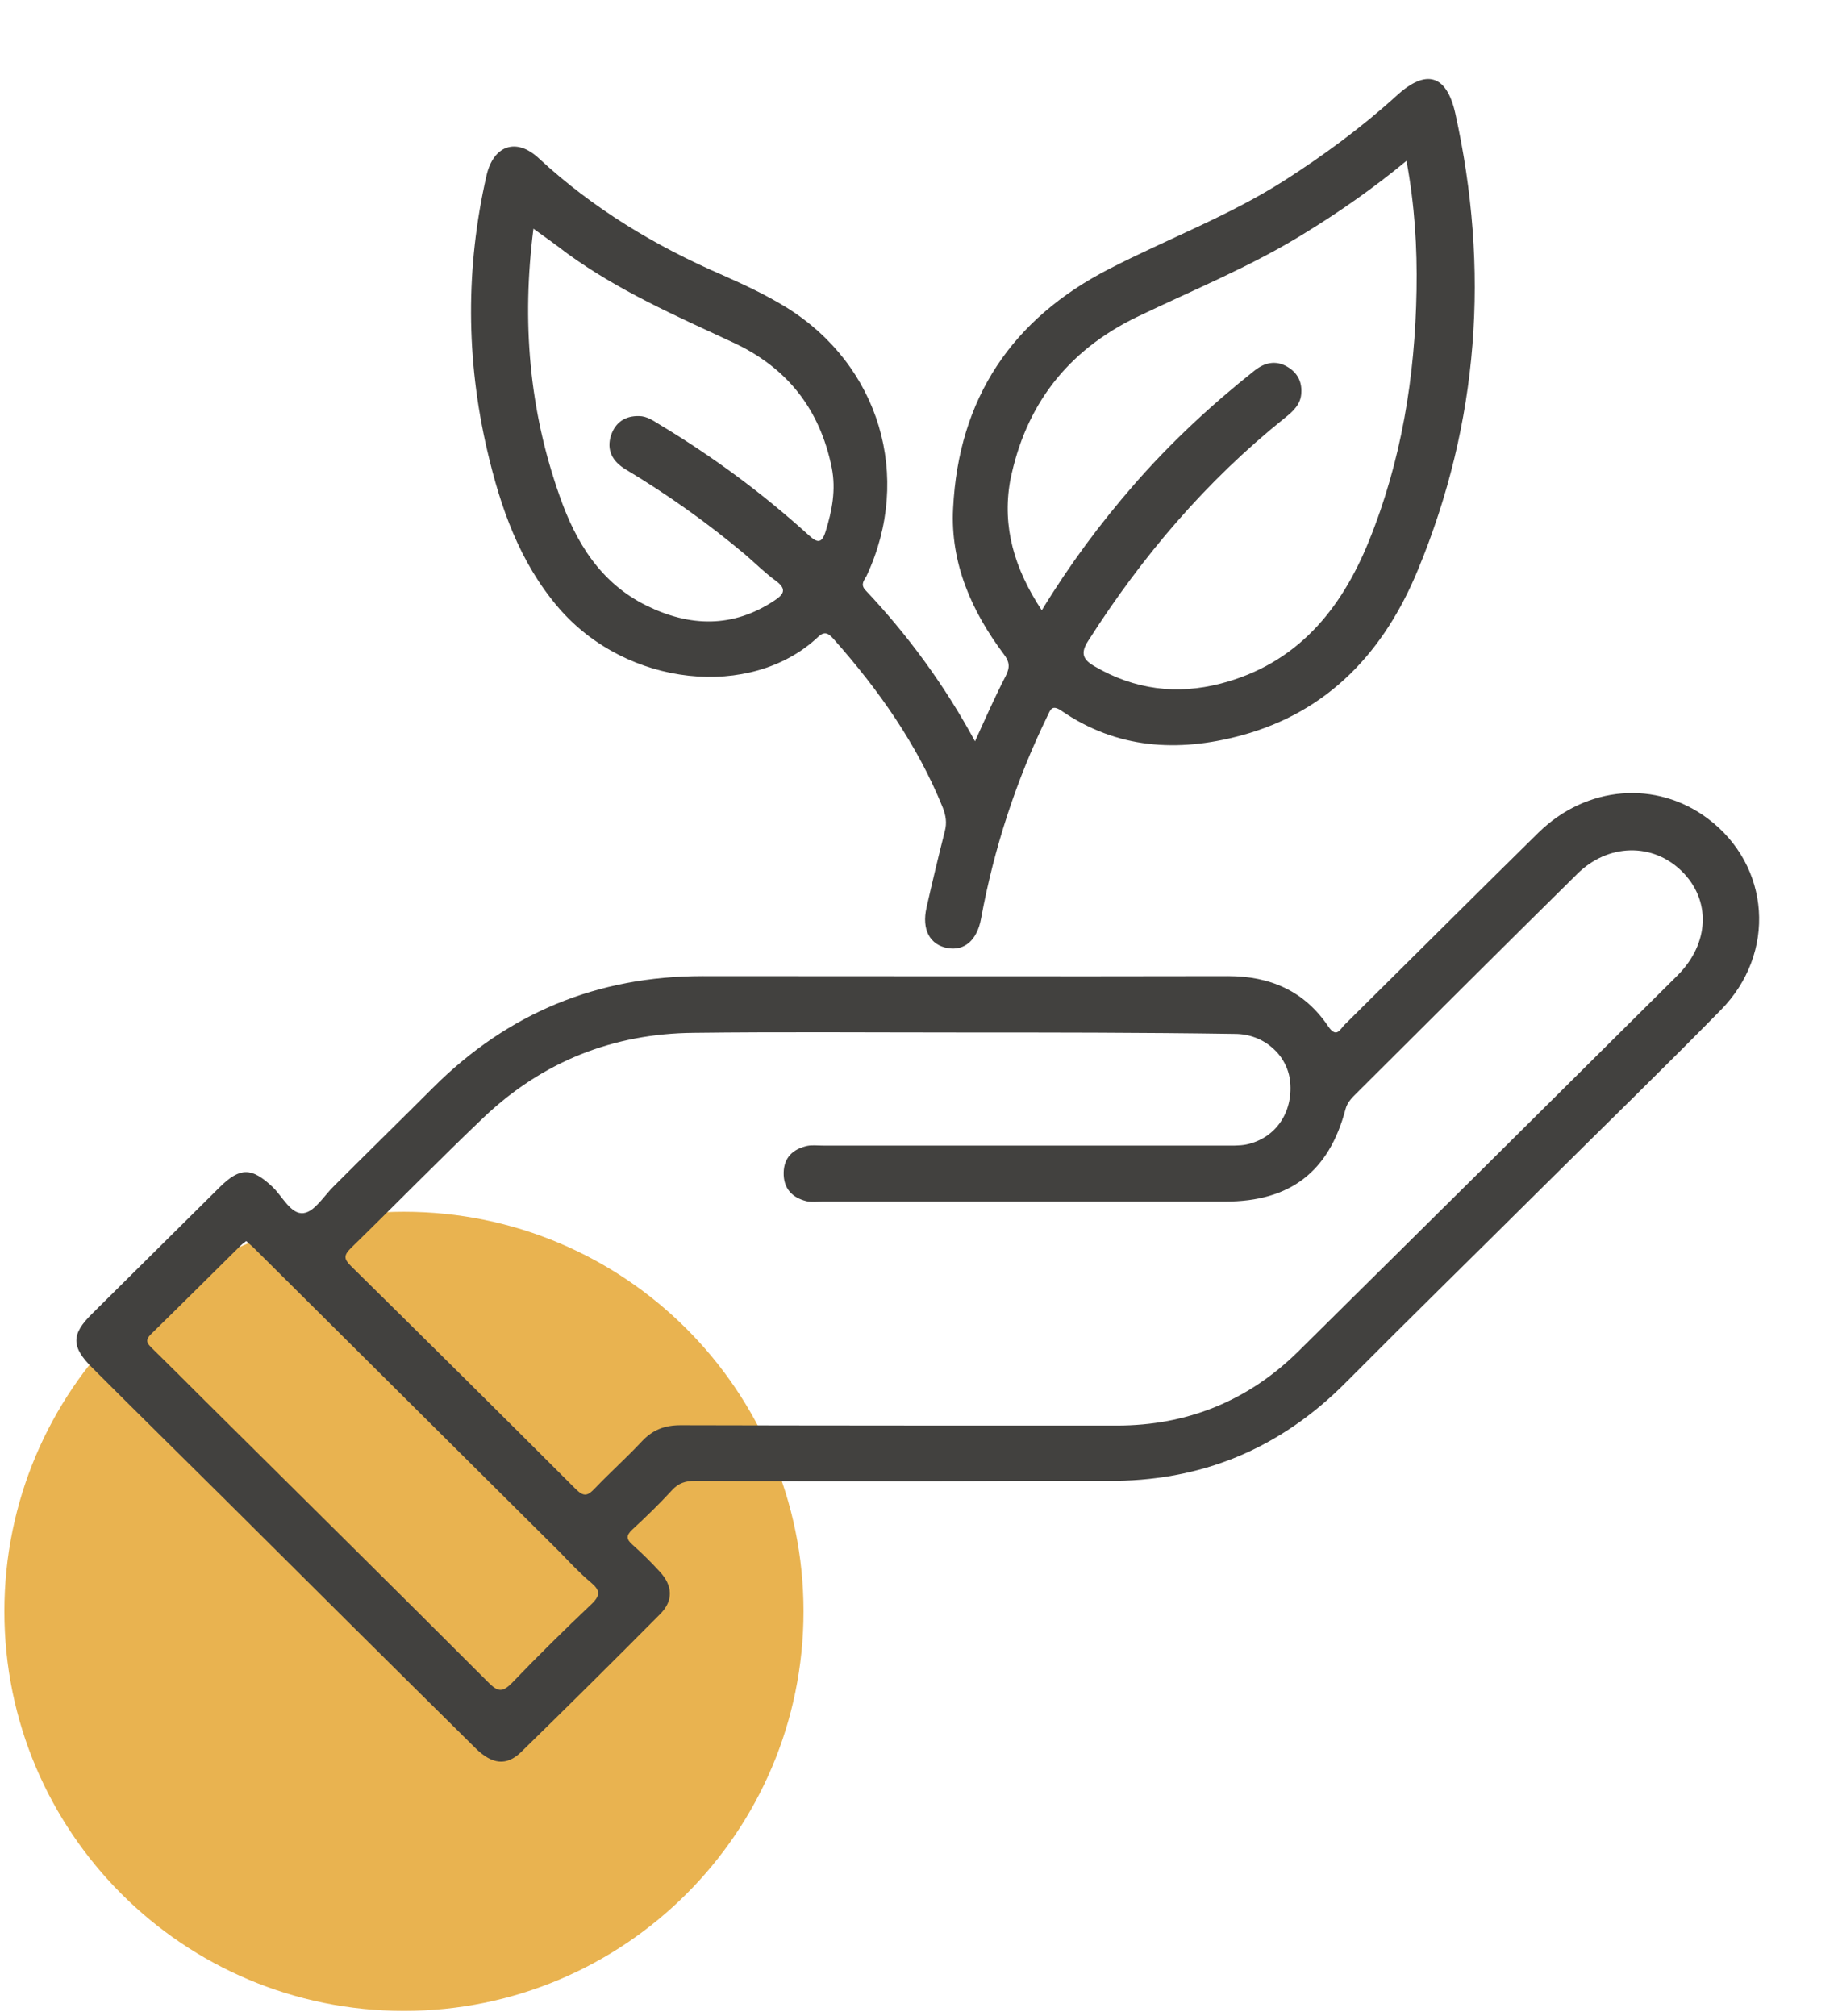
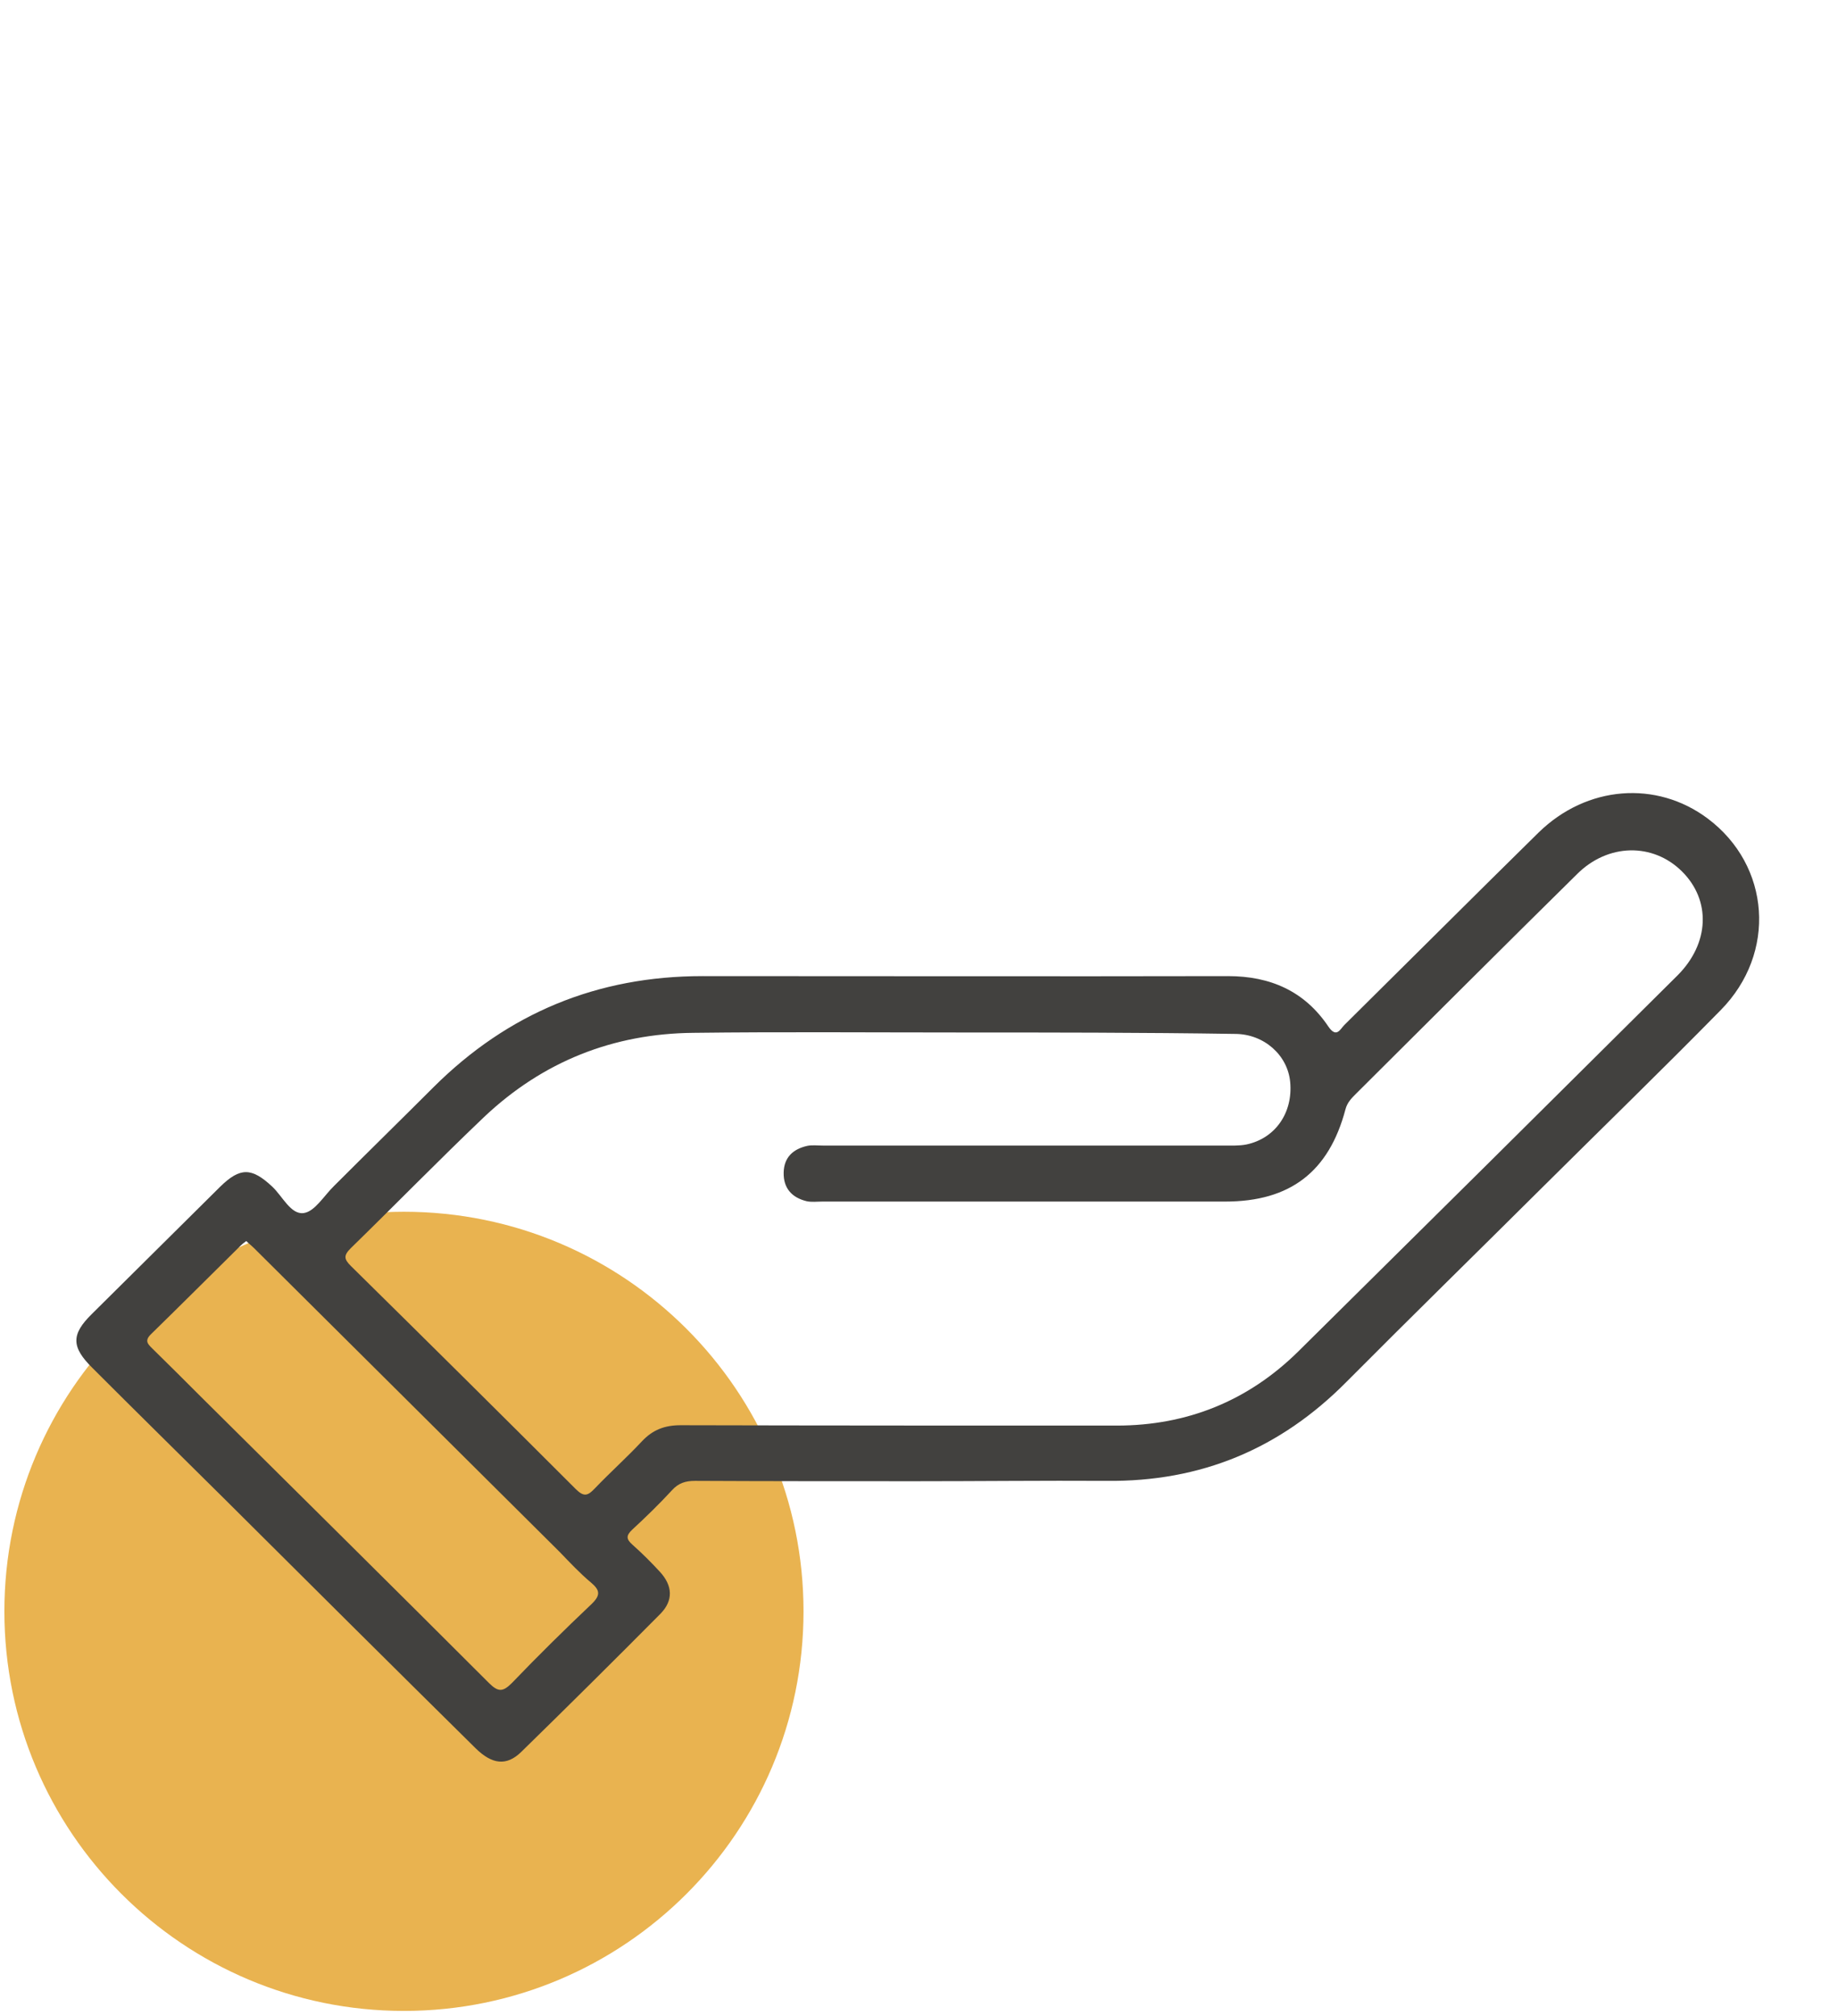
<svg xmlns="http://www.w3.org/2000/svg" width="207" height="227" viewBox="0 0 207 227" fill="none">
  <path d="M45.494 226.466C70.347 226.466 90.494 206.319 90.494 181.466C90.494 156.613 70.347 136.466 45.494 136.466C20.641 136.466 0.494 156.613 0.494 181.466C0.494 206.319 20.641 226.466 45.494 226.466Z" fill="#E9B350" />
  <path d="M103.136 166.813C94.848 166.813 86.56 166.813 78.272 166.772C77.221 166.772 76.412 167.015 75.684 167.824C74.269 169.36 72.733 170.856 71.197 172.271C70.469 172.958 70.55 173.362 71.237 173.969C72.329 174.939 73.339 175.95 74.309 177.001C75.765 178.578 75.846 180.235 74.39 181.731C69.215 186.947 63.96 192.162 58.704 197.297C57.046 198.914 55.429 198.712 53.569 196.892C44.068 187.513 34.608 178.093 25.147 168.673C20.255 163.821 15.323 158.969 10.431 154.077C8.005 151.692 8.005 150.277 10.35 147.973C15.161 143.202 19.972 138.431 24.783 133.66C27.047 131.437 28.341 131.477 30.645 133.62C31.818 134.712 32.748 136.814 34.203 136.612C35.457 136.45 36.508 134.631 37.64 133.539C41.359 129.82 45.119 126.141 48.839 122.421C57.208 114.092 67.275 109.928 79.121 109.928C98.85 109.928 118.58 109.969 138.31 109.928C143.08 109.928 146.921 111.626 149.59 115.588C150.52 116.963 150.924 115.912 151.409 115.427C158.686 108.23 165.964 100.953 173.281 93.756C178.699 88.46 186.542 87.854 192.324 92.18C199.399 97.476 200.127 107.341 193.779 113.769C187.189 120.48 180.437 127.03 173.767 133.66C166.408 140.978 158.969 148.256 151.652 155.614C144.172 163.174 135.237 166.894 124.604 166.772C117.448 166.732 110.292 166.813 103.136 166.813ZM107.704 116.276C97.84 116.276 87.975 116.195 78.11 116.316C69.054 116.397 61.13 119.551 54.539 125.777C49.445 130.628 44.513 135.682 39.5 140.574C38.691 141.383 38.731 141.787 39.5 142.555C47.99 150.924 56.44 159.293 64.849 167.702C65.779 168.632 66.224 168.43 66.992 167.621C68.73 165.802 70.59 164.144 72.288 162.325C73.501 161.031 74.835 160.506 76.654 160.506C93.028 160.546 109.403 160.546 125.777 160.546C133.701 160.546 140.574 157.757 146.194 152.218C160.465 138.108 174.696 123.998 188.928 109.847C192.526 106.249 192.728 101.398 189.413 98.123C186.138 94.888 181.084 94.969 177.607 98.446C169.279 106.653 160.991 114.942 152.703 123.189C152.218 123.674 151.732 124.159 151.53 124.928C149.67 131.962 145.304 135.318 137.986 135.318C122.866 135.318 107.745 135.318 92.624 135.318C92.018 135.318 91.411 135.399 90.845 135.278C89.188 134.873 88.217 133.822 88.258 132.043C88.298 130.345 89.309 129.415 90.886 129.051C91.452 128.93 92.058 129.011 92.665 129.011C107.704 129.011 122.785 129.011 137.825 129.011C138.674 129.011 139.563 129.051 140.372 128.89C143.646 128.202 145.628 125.292 145.304 121.855C145.021 118.823 142.353 116.437 139.078 116.437C128.607 116.276 118.176 116.276 107.704 116.276ZM27.735 139.765C27.451 139.967 27.249 140.129 27.088 140.291C23.732 143.606 20.376 146.962 16.98 150.277C16.253 151.005 16.657 151.369 17.142 151.854C18.961 153.633 20.781 155.452 22.6 157.271C33.435 168.026 44.27 178.74 55.065 189.534C56.116 190.585 56.642 190.545 57.653 189.534C60.563 186.502 63.555 183.551 66.628 180.64C67.679 179.629 67.558 179.063 66.547 178.214C65.294 177.163 64.162 175.95 63.03 174.777C51.548 163.376 40.106 151.975 28.624 140.574C28.341 140.291 28.018 140.048 27.735 139.765Z" fill="#42413F" />
-   <path d="M109.807 83.487C110.979 80.9 112.071 78.434 113.284 76.089C113.769 75.118 113.688 74.512 113.041 73.663C109.403 68.811 107.017 63.394 107.341 57.248C107.947 44.877 113.971 35.902 124.928 30.282C131.437 26.926 138.35 24.339 144.576 20.377C149.064 17.506 153.35 14.353 157.312 10.754C160.627 7.722 162.931 8.409 163.902 12.776C167.783 30.322 166.57 47.545 159.697 64.162C155.937 73.299 149.671 80.172 139.725 82.841C132.65 84.741 125.777 84.336 119.55 80.051C118.418 79.283 118.297 79.97 117.933 80.698C114.416 87.935 111.95 95.535 110.494 103.419C110.049 105.885 108.634 107.098 106.734 106.775C104.713 106.411 103.783 104.673 104.349 102.206C104.996 99.336 105.683 96.465 106.411 93.595C106.653 92.665 106.532 91.856 106.168 90.927C103.298 83.851 98.972 77.706 93.918 72.005C93.312 71.318 92.867 70.995 92.058 71.803C84.579 78.757 70.63 77.423 62.908 68.448C58.502 63.313 56.359 57.127 54.863 50.699C52.478 40.43 52.437 30.12 54.782 19.811C55.55 16.374 58.138 15.444 60.685 17.83C66.79 23.49 73.784 27.694 81.344 30.969C83.811 32.061 86.236 33.193 88.541 34.608C99.053 41.117 102.813 53.691 97.597 64.849C97.355 65.335 96.869 65.779 97.435 66.426C102.287 71.561 106.411 77.221 109.807 83.487ZM117.327 68.731C120.48 63.556 123.917 58.947 127.717 54.58C131.841 49.85 136.41 45.605 141.302 41.724C142.434 40.834 143.647 40.551 144.94 41.279C146.072 41.926 146.638 42.936 146.557 44.23C146.517 45.524 145.628 46.333 144.657 47.101C135.844 54.176 128.647 62.626 122.583 72.127C121.653 73.542 121.936 74.269 123.27 75.038C127.758 77.665 132.528 78.272 137.501 76.978C146.032 74.755 151.005 68.731 154.158 60.968C157.837 51.912 159.374 42.411 159.535 32.667C159.616 27.897 159.333 23.126 158.403 18.113C154.684 21.185 150.924 23.813 147.043 26.198C141.019 29.959 134.429 32.627 128.041 35.7C120.197 39.5 115.467 45.645 113.769 54.135C112.839 59.351 114.254 64.081 117.327 68.731ZM60.078 25.754C58.744 36.225 59.593 46.171 63.03 55.874C64.849 61.089 67.639 65.658 72.814 68.205C77.665 70.59 82.517 70.752 87.207 67.639C88.339 66.911 88.622 66.305 87.328 65.375C86.115 64.485 85.023 63.394 83.891 62.423C79.646 58.866 75.159 55.672 70.428 52.842C68.973 51.952 68.286 50.699 68.811 49.041C69.296 47.586 70.388 46.818 71.965 46.858C72.854 46.858 73.582 47.384 74.31 47.828C80.293 51.427 85.873 55.55 91.047 60.24C92.058 61.17 92.543 61.251 92.988 59.836C93.716 57.491 94.161 55.146 93.675 52.68C92.341 46.09 88.662 41.4 82.557 38.57C76.129 35.578 69.66 32.748 63.879 28.544C62.666 27.614 61.493 26.765 60.078 25.754Z" fill="#42413F" />
</svg>